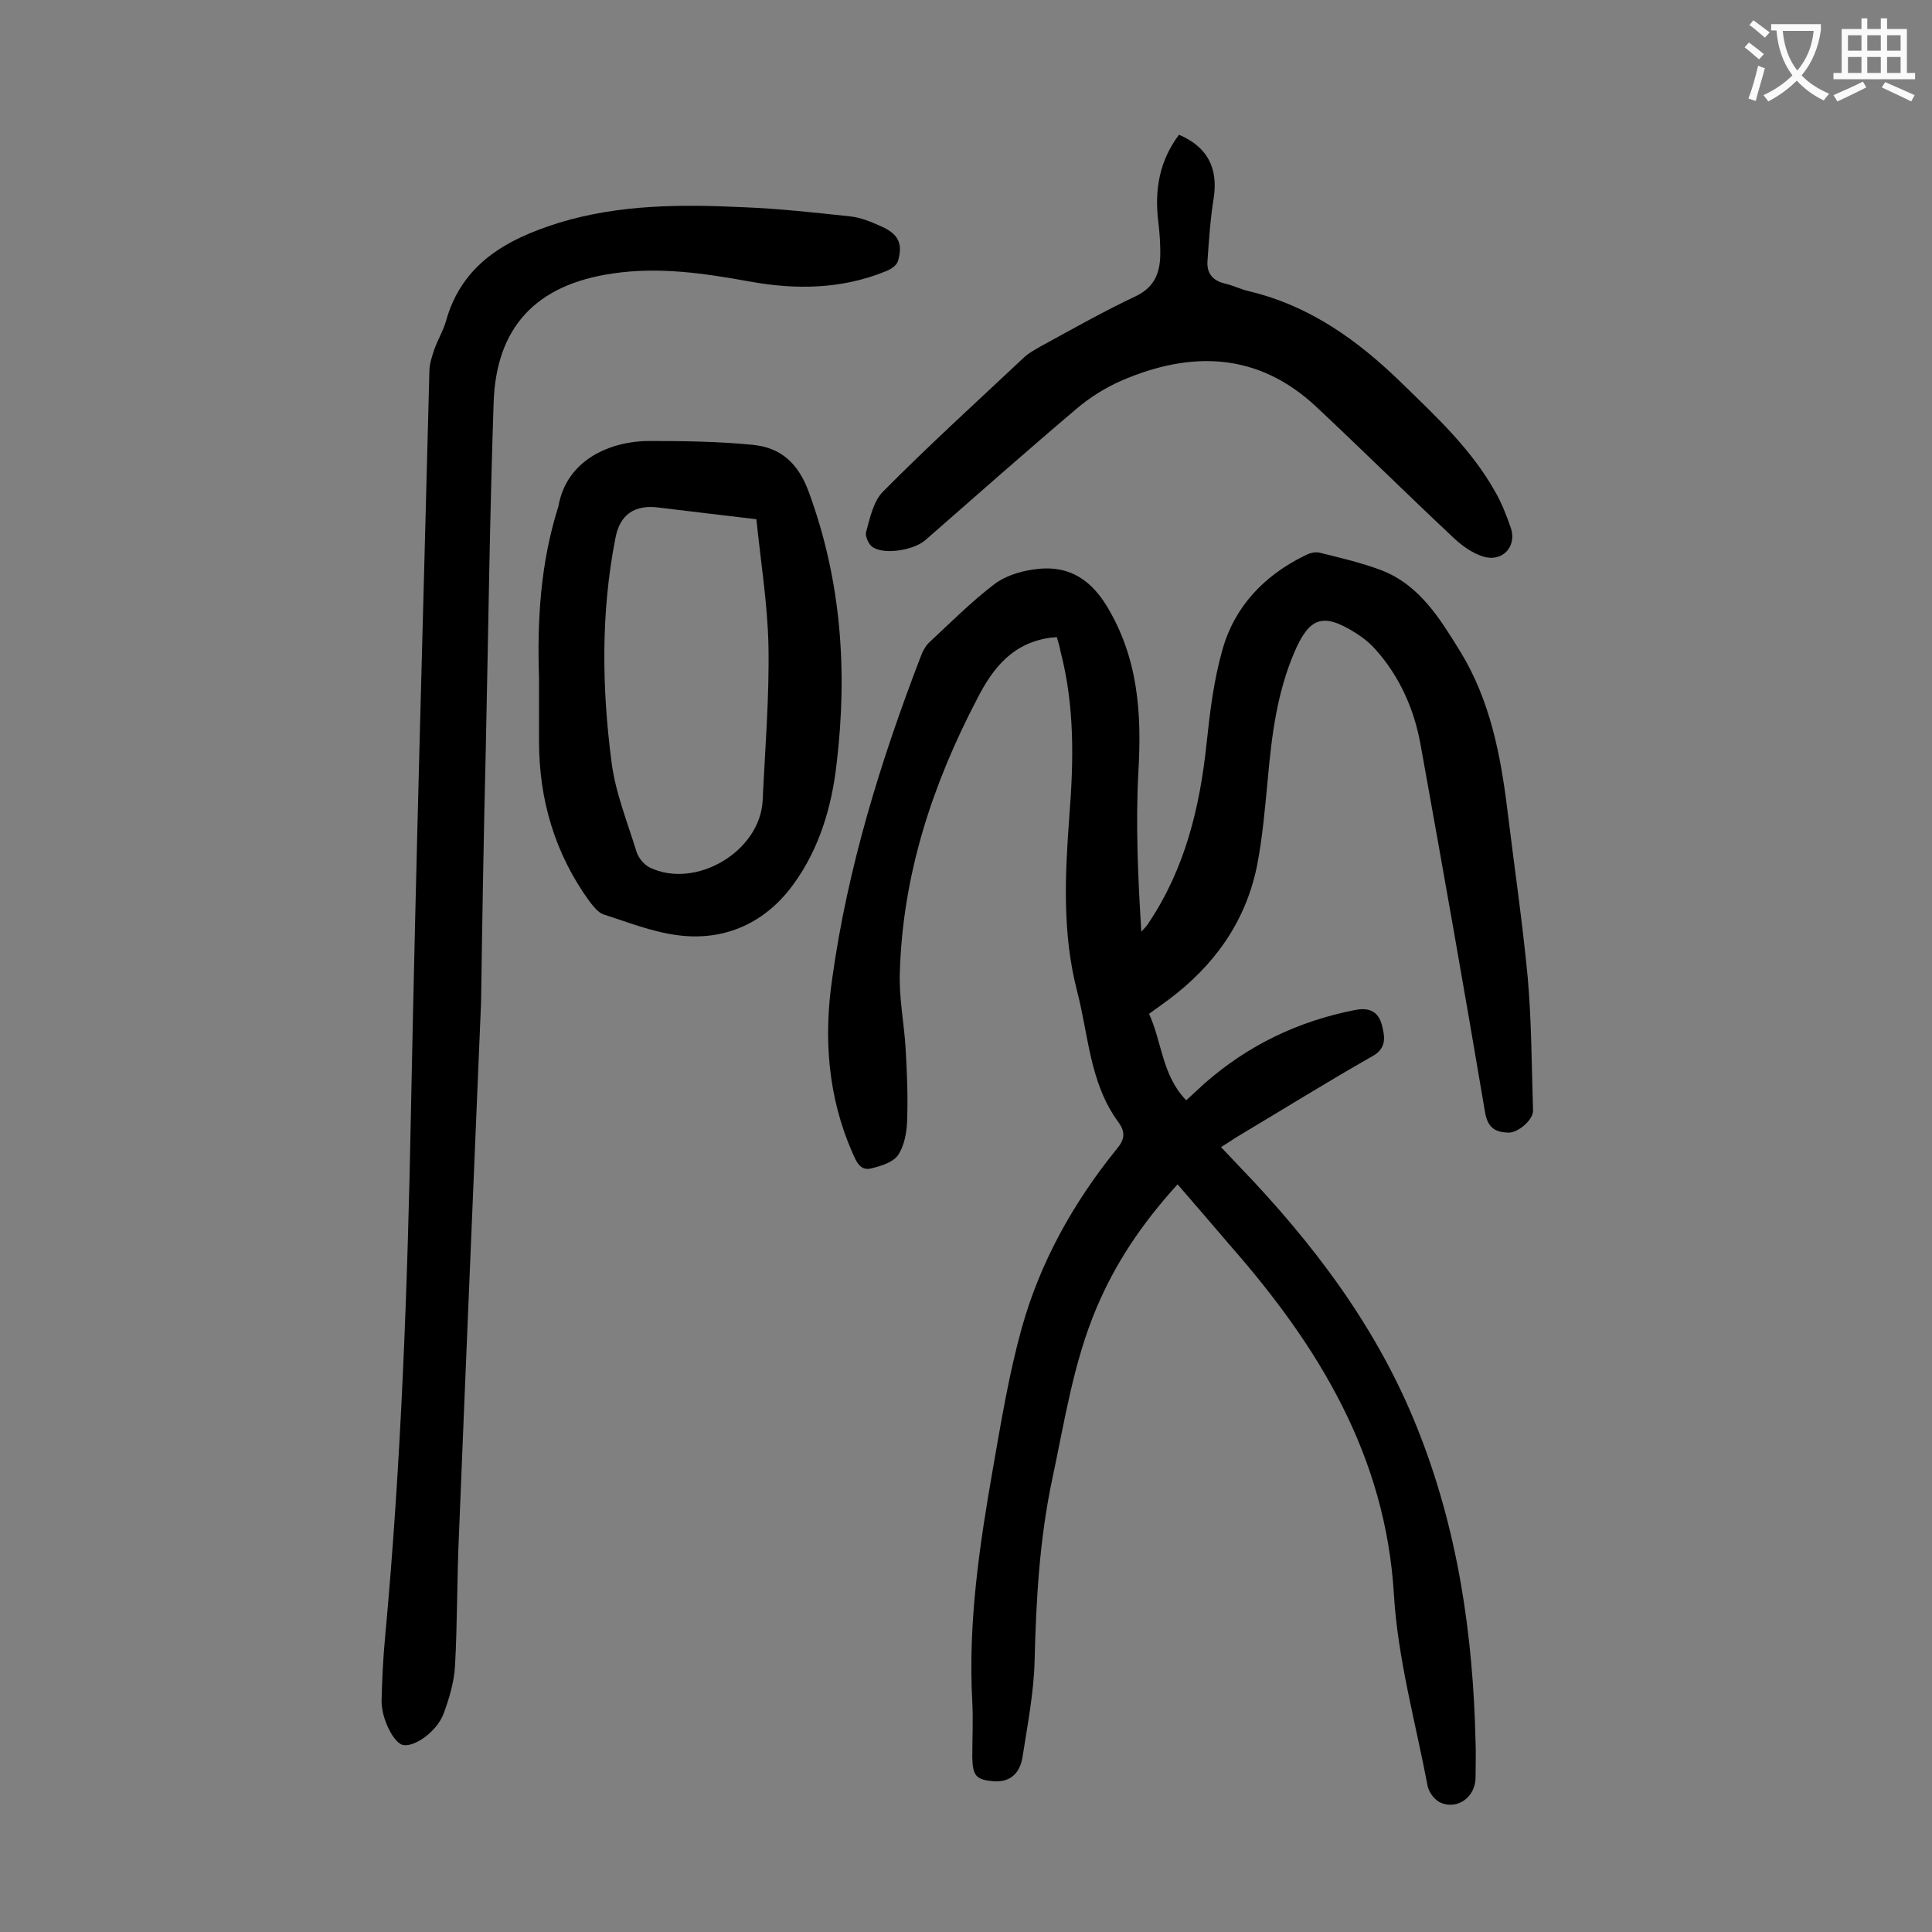
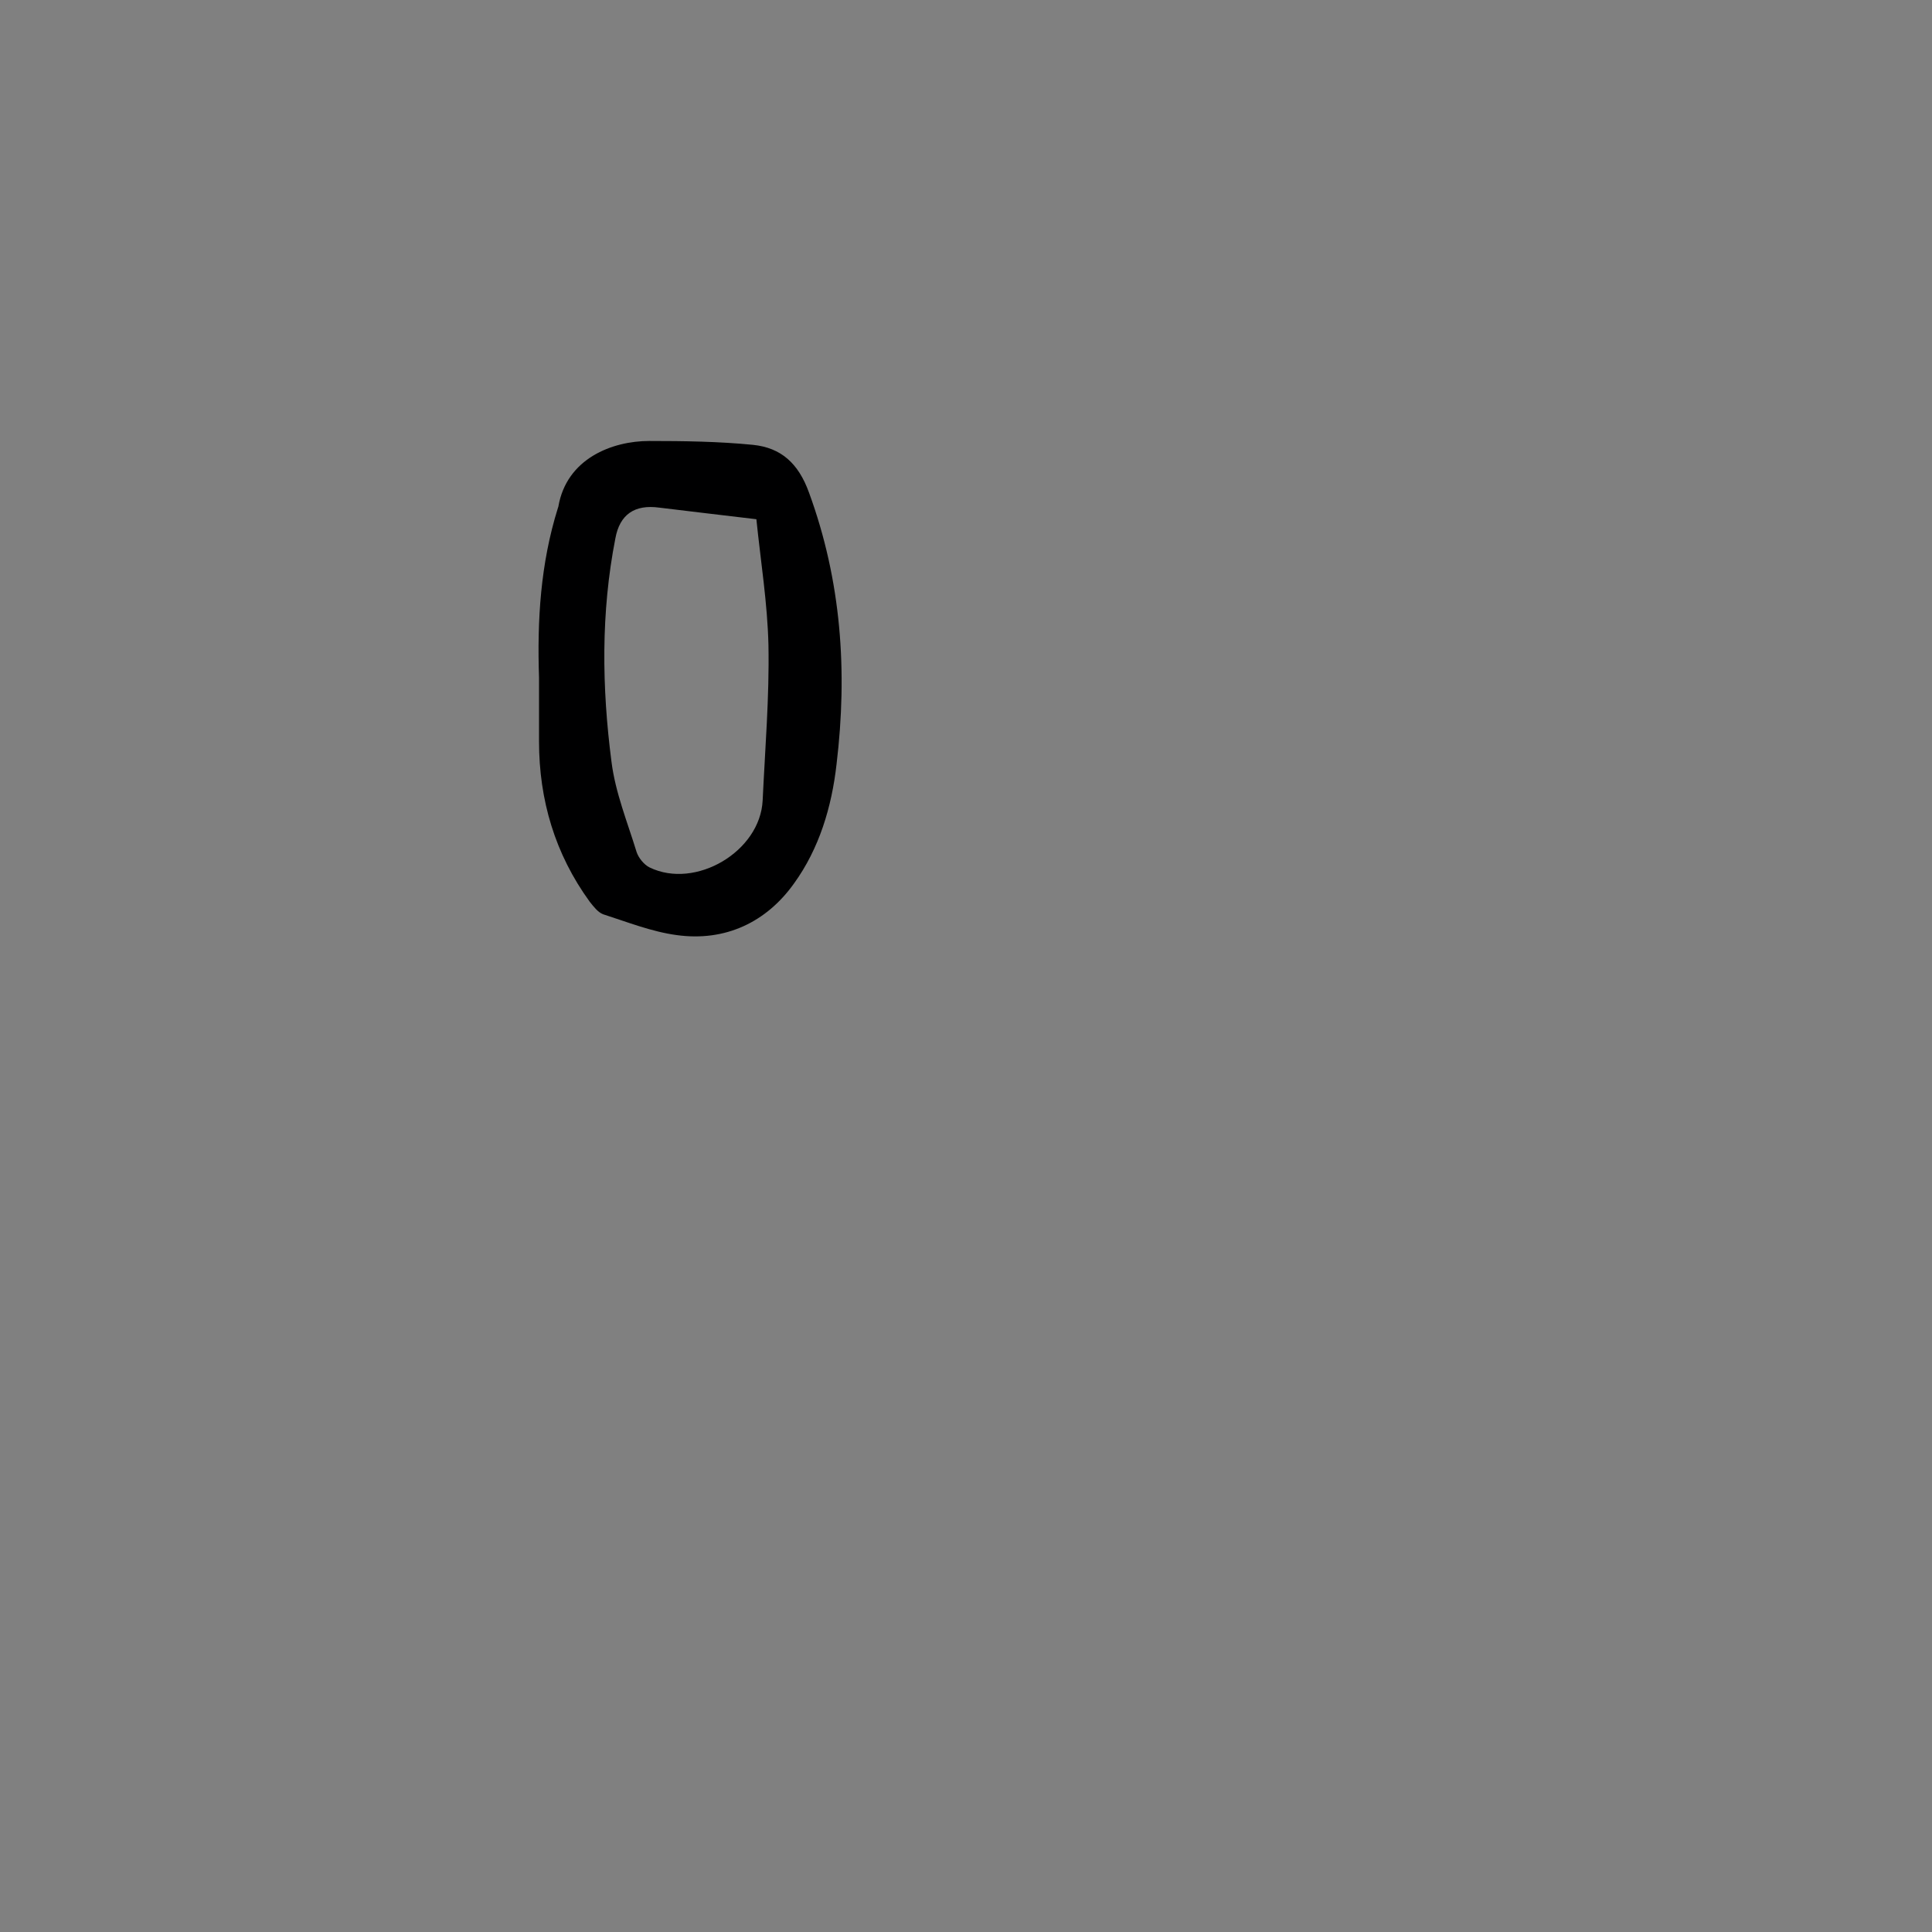
<svg xmlns="http://www.w3.org/2000/svg" enable-background="new 0 0 400 400" viewBox="0 0 400 400">
  <rect x="0" y="0" width="400" height="400" fill="#808080" stroke="none" />
  <g fill="#000001">
-     <path d="m218.8 131.9c-.6.1-.9.1-1.1.1-7.8 1-12 6-15.4 12.7-9.3 17.8-15.4 36.4-16 56.6-.2 5.3.9 10.6 1.2 15.8.3 5.1.5 10.2.3 15.2-.1 2.3-.6 5-1.9 6.9-1.1 1.5-3.5 2.2-5.5 2.7-2.3.6-3.1-1.4-3.9-3.2-5.1-11.6-6-23.8-4.2-36.1 3.2-23 10-45 18.3-66.6.4-1.1 1-2.3 1.9-3.1 4.4-4.1 8.6-8.3 13.3-11.9 2.2-1.7 5.3-2.7 8.2-3.1 6.6-1 11.4 1.5 15.1 7.5 6.5 10.7 7.3 22.1 6.6 34.2-.6 11-.1 22.1.6 33.3.5-.6 1.1-1.1 1.5-1.8 7.5-11.2 10.6-23.8 12-37.1.7-6.6 1.5-13.2 3.3-19.5 2.5-8.9 8.6-15.3 16.9-19.4.9-.5 2.1-.9 3.1-.7 4.4 1.1 8.8 2.1 13 3.7 7.9 3.1 12.1 10.1 16.3 16.9 6.1 10 8.3 21.3 9.7 32.8s3.1 23 4.2 34.6c.8 9.1.8 18.3 1.1 27.5.1 1.9-3.1 4.7-5.2 4.6-2.5-.1-4.1-.9-4.7-4-4.3-25.5-8.8-50.9-13.4-76.4-1.3-7.2-4.3-14-9.2-19.5-1.2-1.4-2.7-2.6-4.3-3.6-6.7-4.2-9.5-3.2-12.6 4-3.6 8.4-4.7 17.2-5.5 26.1-.6 6.2-1.1 12.4-2.3 18.4-2.4 11.5-8.9 20.5-18.3 27.5-1.2.9-2.5 1.8-4 2.9 2.7 5.9 2.7 12.8 7.7 17.9 1.4-1.3 2.6-2.4 3.8-3.5 9-7.9 19.4-12.9 31.2-15.2 3.1-.6 4.8.5 5.5 3.1.6 2.4 1.1 4.8-2 6.5-9.5 5.4-18.8 11.2-28.2 16.8-.9.6-1.8 1.2-3.1 2 1.3 1.4 2.5 2.6 3.7 3.9 15.4 16 28.6 33.4 36.9 54.2 8.4 20.9 11.6 42.8 12.1 65.1.1 2.4 0 4.9 0 7.3 0 4-3.7 6.8-7.3 5.2-1.1-.5-2.3-2-2.6-3.3-2.5-13.2-6.2-26.4-7-39.7-1.7-28.7-15.5-51.3-33.7-72.1-3.6-4.2-7.2-8.4-11.1-12.9-7.7 8.5-12.9 16.5-16.7 25.4-4.9 11.5-6.7 23.8-9.3 35.9-2.6 12.4-3.3 24.9-3.6 37.6-.2 6.6-1.5 13.2-2.5 19.7-.6 3.6-2.8 5.2-5.9 5-3.7-.3-4.4-1.1-4.5-4.9 0-3.9.2-7.8 0-11.6-.9-16.4 1.5-32.4 4.3-48.4 1.7-9.7 3.3-19.4 5.9-28.8 3.8-13.7 10.7-26.1 19.7-37.2 1.6-1.9 1.9-3.4.4-5.5-6-8.1-6.2-18-8.6-27.2-3.1-12-2.5-24.1-1.6-36.3.9-11.4 1.1-22.7-1.8-33.9-.2-1.1-.5-2.1-.8-3.1z" />
-     <path d="m99.6 207.5c-1.7 40.9-3.2 75.8-4.6 110.7-.4 8.9-.3 17.9-.8 26.8-.2 3.3-1.2 6.7-2.4 9.9-1.4 3.6-5.9 6.8-8.3 6.4-1.9-.3-4.5-5.3-4.5-9.1.1-4.3.3-8.6.7-12.9 3.4-36.6 4.7-73.2 5.4-109.9 1-50.8 2.5-101.7 3.8-152.5 0-1.5.5-3 1-4.5.7-2 1.8-3.8 2.4-5.8 3.3-12 12.6-17.1 23.5-20.5 12.5-3.8 25.3-3.8 38.1-3.2 7.4.3 14.7 1.1 22.1 1.9 2.1.2 4.3 1.1 6.3 2 3.7 1.6 4.7 3.6 3.6 7.3-.3.9-1.5 1.7-2.6 2.1-9.1 3.7-18.6 3.8-28 2.1s-18.7-3.1-28.3-1.7c-16.2 2.3-24.3 11.3-24.8 26.8-.8 23.5-1.1 47.1-1.6 70.6-.5 20-.8 39.8-1 53.5z" />
    <path d="m111.6 140.3c-.4-11.9.3-23.6 3.9-35.1 0-.1.1-.2.1-.3 1.7-10 11.2-13.6 18.8-13.6 7.2 0 14.4.1 21.5.8 5.8.6 9.4 3.8 11.6 9.9 6.7 18.3 8 37 5.7 56.2-1 8.9-3.6 17.5-8.8 24.7-5.7 8-14.2 12.1-24.3 10.7-5.2-.7-10.2-2.7-15.2-4.3-1.1-.4-2-1.6-2.8-2.6-7.2-9.9-10.5-21.1-10.5-33.2 0-4.3 0-8.8 0-13.2zm45-32.8c-7.4-.9-13.7-1.6-20.1-2.4-5.1-.7-8.2 1.4-9.1 6.4-3 15.3-2.8 30.8-.8 46.2.8 6.4 3.3 12.5 5.2 18.7.4 1.2 1.5 2.6 2.7 3.2 9.5 4.6 22.9-3.3 23.4-13.9.5-10.7 1.4-21.4 1.2-32.1-.2-8.7-1.6-17.3-2.5-26.1z" />
-     <path d="m244.1 27.9c5.9 2.5 8.1 6.9 7.2 13-.7 4.3-1 8.7-1.3 13.1-.2 2.5 1 4.1 3.6 4.7 1.7.4 3.3 1.2 5 1.6 12.6 3 22.6 10.2 31.7 19.1 7.1 6.9 14.3 13.6 19.2 22.3 1.4 2.4 2.4 5 3.3 7.6 1.3 3.9-1.8 7.2-5.8 5.9-2.2-.7-4.3-2.2-6-3.8-9.6-9-18.9-18.2-28.5-27.2-12.1-11.3-25.9-11.6-40.3-5.4-3.4 1.5-6.6 3.5-9.4 5.9-10.5 8.9-20.9 18.1-31.3 27.2-2.4 2-8.3 3-10.8 1.4-.8-.5-1.6-2.2-1.4-3.1.8-2.9 1.5-6.3 3.4-8.3 9.4-9.5 19.3-18.5 29.1-27.7 1-1 2.3-1.7 3.5-2.4 6.6-3.6 13.1-7.3 19.9-10.5 3.5-1.7 4.8-4.3 5-7.9.1-2.5-.1-5.1-.4-7.6-.8-6.6.3-12.6 4.3-17.9z" />
+     <path d="m244.1 27.9z" />
  </g>
-   <path d="m362.1 8.8c1.1.8 2.1 1.6 3.1 2.4l-1 1.1c-1.3-1.1-2.3-2-3-2.5zm1.9 4.8c.5.2.9.4 1.4.5-.6 2.3-1.3 4.5-1.9 6.8l-1.5-.5c.8-2.1 1.4-4.3 2-6.8zm-1-9.4c1.3.9 2.4 1.8 3.4 2.5l-1 1.1c-1.4-1.2-2.4-2.1-3.2-2.6zm3.7 2.2v-1.4h10.3v1.2c-.5 3.6-1.8 6.8-4 9.4 1.5 1.6 3.4 2.8 5.7 3.8-.3.4-.7.8-1.1 1.4-2.3-1.1-4.1-2.5-5.6-4.1-1.6 1.6-3.6 3.1-5.9 4.3-.3-.5-.7-.9-1-1.3 2.4-1.1 4.4-2.5 6-4.1-1.9-2.5-3-5.6-3.3-9.3h-1.1zm8.8 0h-6.4c.3 3.3 1.3 6 3 8.2 2-2.3 3.1-5.1 3.4-8.2z" fill="#fafafb" />
-   <path d="m385.3 3.8h1.3v2.2h2.8v-2.2h1.3v2.2h4.1v9.1h1.7v1.3h-16.9v-1.3h1.7v-9.1h4.1v-2.2zm.4 13.1.7 1.2c-1.8.9-3.8 1.9-6 2.9-.2-.4-.5-.8-.8-1.3 2.3-1 4.3-1.9 6.1-2.8zm-3.1-6.4h2.8v-3.2h-2.8zm0 4.6h2.8v-3.3h-2.8zm4-4.6h2.8v-3.2h-2.8zm0 4.6h2.8v-3.3h-2.8zm3.7 1.9c2.1.9 4.1 1.8 6.1 2.7l-.7 1.3c-2.2-1.1-4.2-2-6.1-2.9zm3.2-9.7h-2.8v3.2h2.8zm-2.8 7.8h2.8v-3.3h-2.8z" fill="#fafafb" />
</svg>